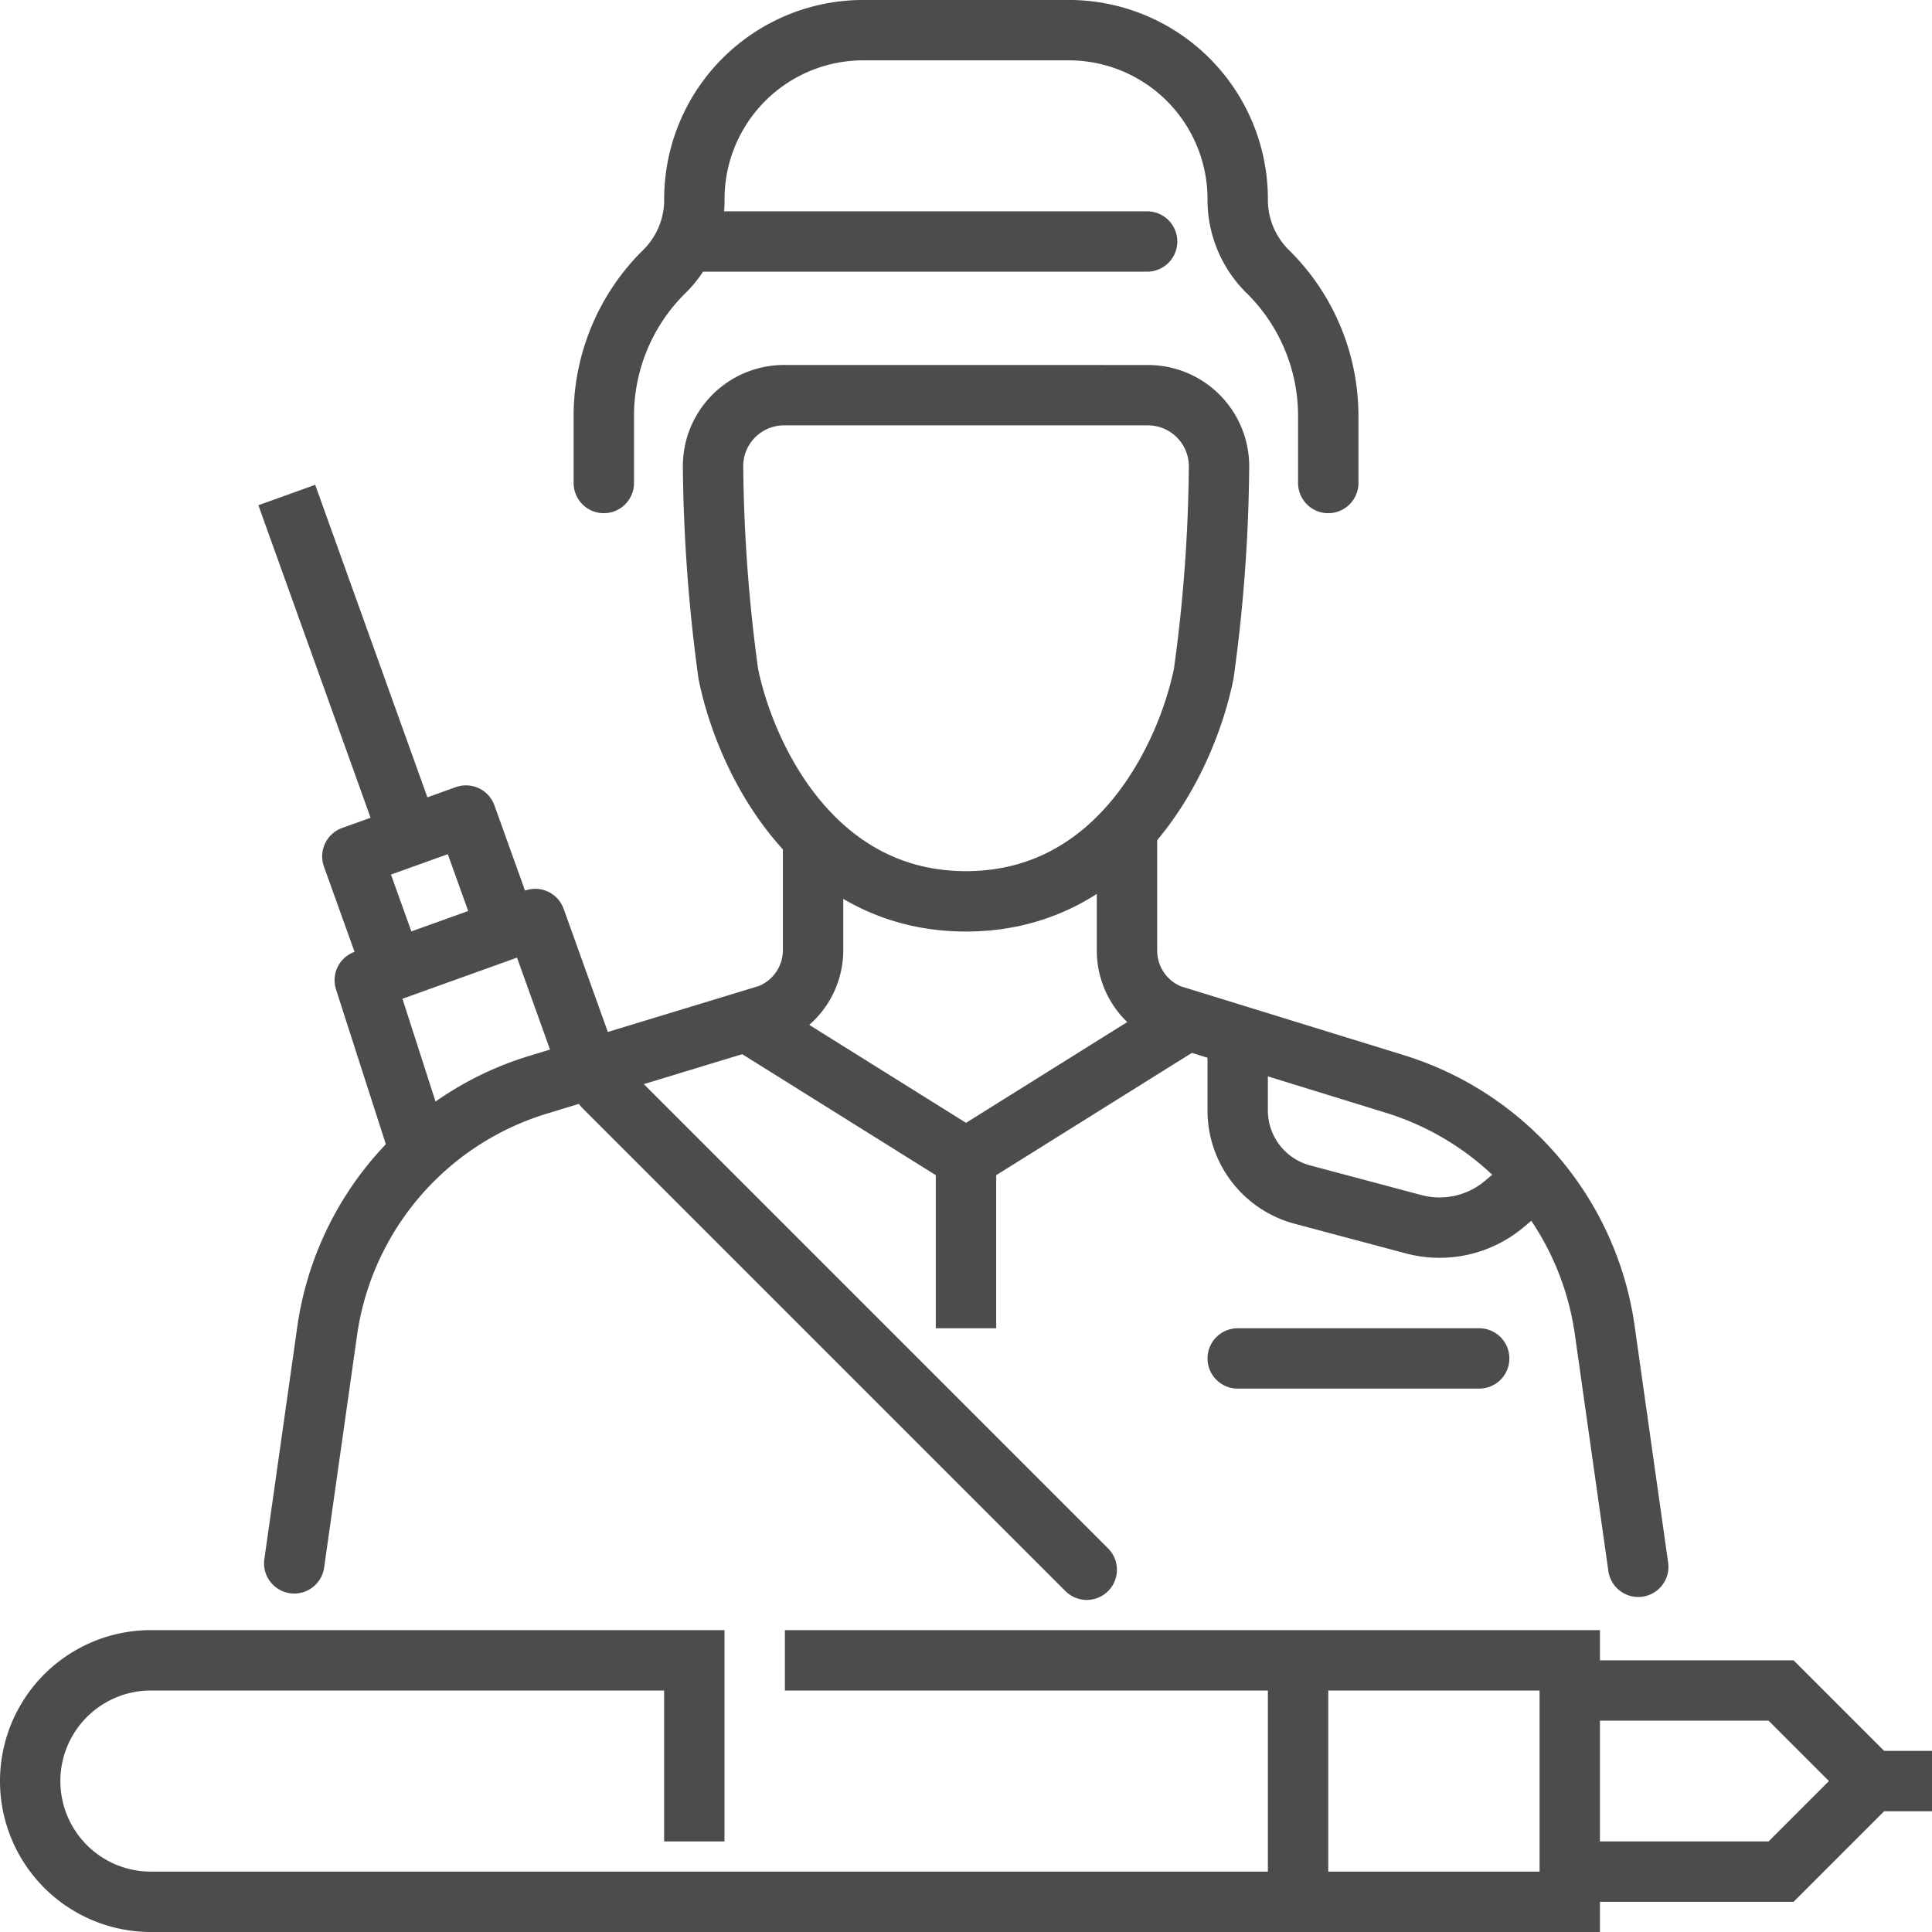
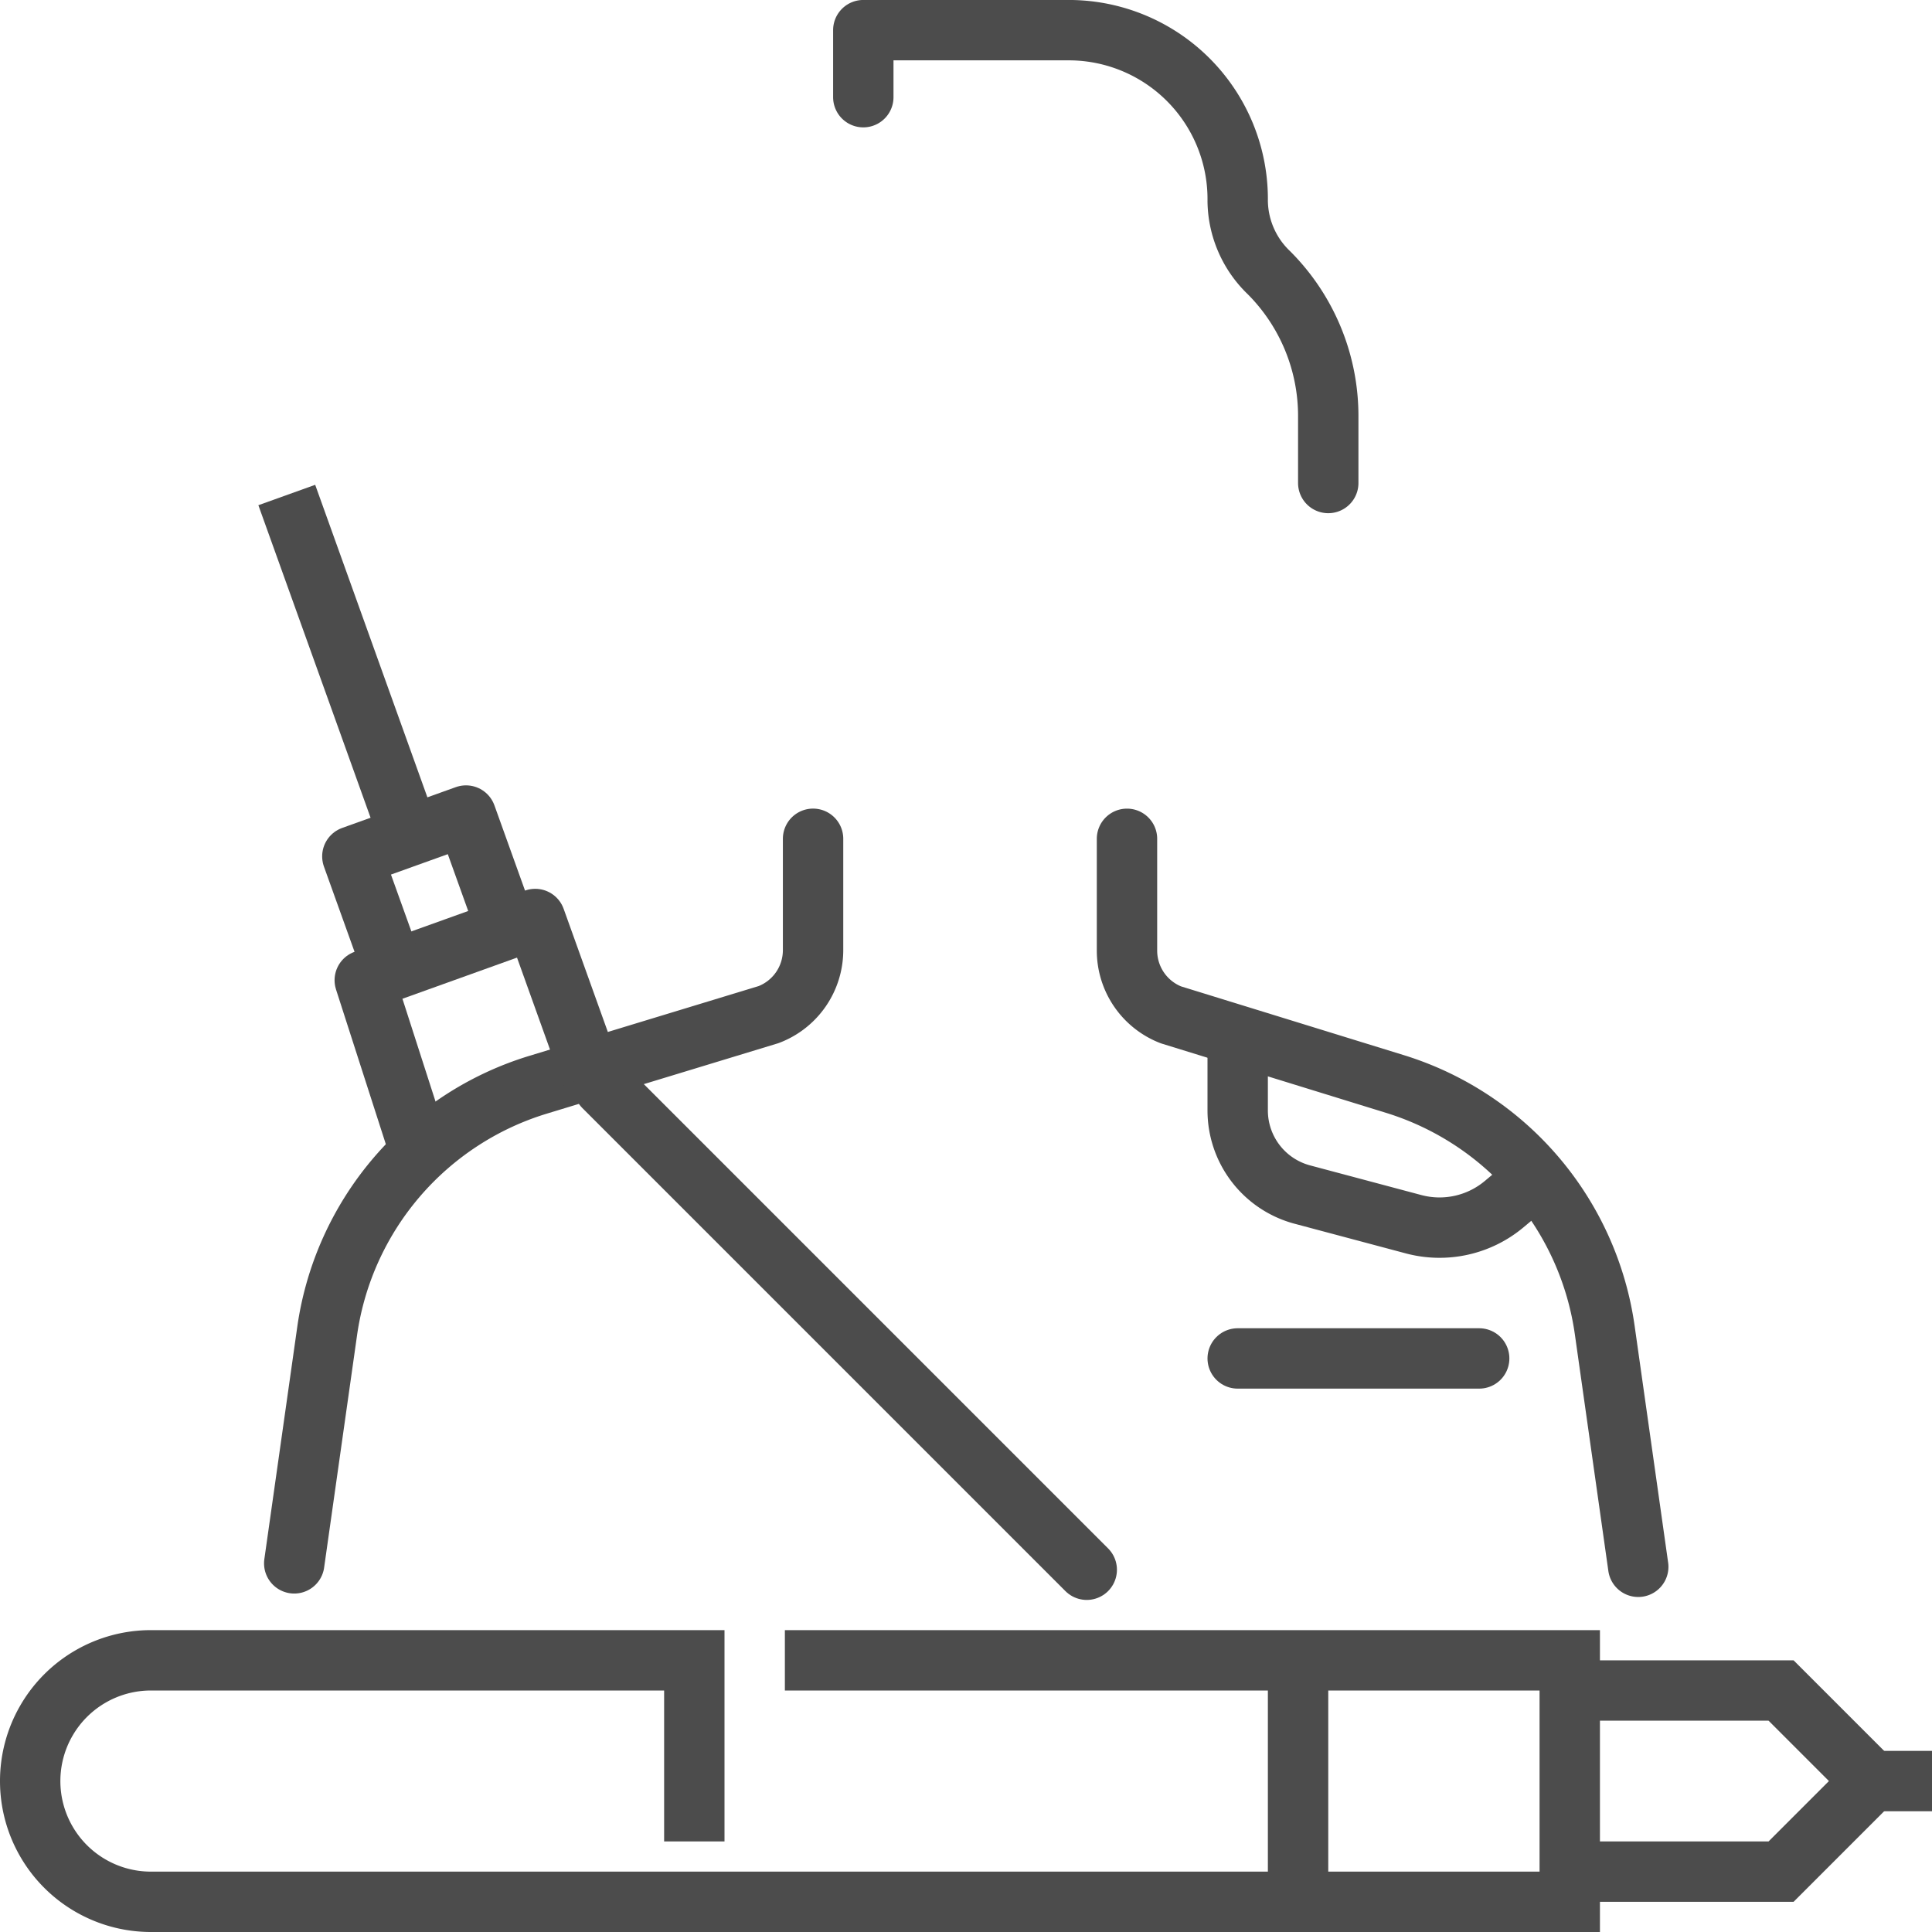
<svg xmlns="http://www.w3.org/2000/svg" height="64" viewBox="0 0 64 64" width="64">
  <g id="icons" fill="none" stroke="#4c4c4c" stroke-width="2">
    <g stroke-linecap="round" stroke-linejoin="round">
      <path d="m9.747 51.788 1.09-7.691a10 10 0 0 1 6.99-8.164l7.634-2.323a2.284 2.284 0 0 0 1.473-2.135v-3.689" />
      <path d="m37.333 27.787v3.703a2.284 2.284 0 0 0 1.455 2.128l7.419 2.29a10 10 0 0 1 6.952 8.153l1.11 7.841" />
    </g>
-     <path d="m25.977 13.09a2.353 2.353 0 0 0 -2.356 2.409 53.788 53.788 0 0 0 .504 6.817c.539 2.681 2.777 7.542 7.875 7.542s7.335-4.861 7.875-7.542a52.333 52.333 0 0 0 .506-6.815 2.356 2.356 0 0 0 -2.356-2.41z" stroke-linecap="round" stroke-miterlimit="10" />
    <g stroke-linejoin="round">
-       <path d="m25 34 7 4.375 7-4.375" stroke-linecap="round" />
      <path d="m20 36 16 16" stroke-linecap="round" />
      <path d="m41 45h8" stroke-linecap="round" />
-       <path d="m23 8h15" stroke-linecap="round" />
-       <path d="m44 16v-2.22a6.713 6.713 0 0 0 -1.966-4.747 3.342 3.342 0 0 1 -1.034-2.367 5.597 5.597 0 0 0 -5.596-5.667h-6.806a5.597 5.597 0 0 0 -5.596 5.667 3.342 3.342 0 0 1 -1.034 2.367 6.713 6.713 0 0 0 -1.966 4.747v2.22" stroke-linecap="round" />
+       <path d="m44 16v-2.22a6.713 6.713 0 0 0 -1.966-4.747 3.342 3.342 0 0 1 -1.034-2.367 5.597 5.597 0 0 0 -5.596-5.667h-6.806v2.22" stroke-linecap="round" />
      <path d="m14.052 38.587-1.969-6.116 5.647-2.028 1.858 5.177" />
      <path d="m13.024 32.133-1.352-3.765 3.765-1.352 1.352 3.765" />
      <path d="m9.5 16.398 4.055 11.294" />
    </g>
-     <path d="m32 38.375v5.625" stroke-miterlimit="10" />
    <path d="m41 34v2.785a2.883 2.883 0 0 0 2.14 2.786l3.687.983a3.334 3.334 0 0 0 3-.665l1.122-.939" stroke-miterlimit="10" />
    <g stroke-miterlimit="10">
      <path d="m52 62h5 2l3-3-3-3h-2-5" />
      <path d="m26 55h26v8h-47a4 4 0 1 1 0-8h18v6" />
      <path d="m43 63v-8" />
      <path d="m61 59h3" />
    </g>
  </g>
</svg>